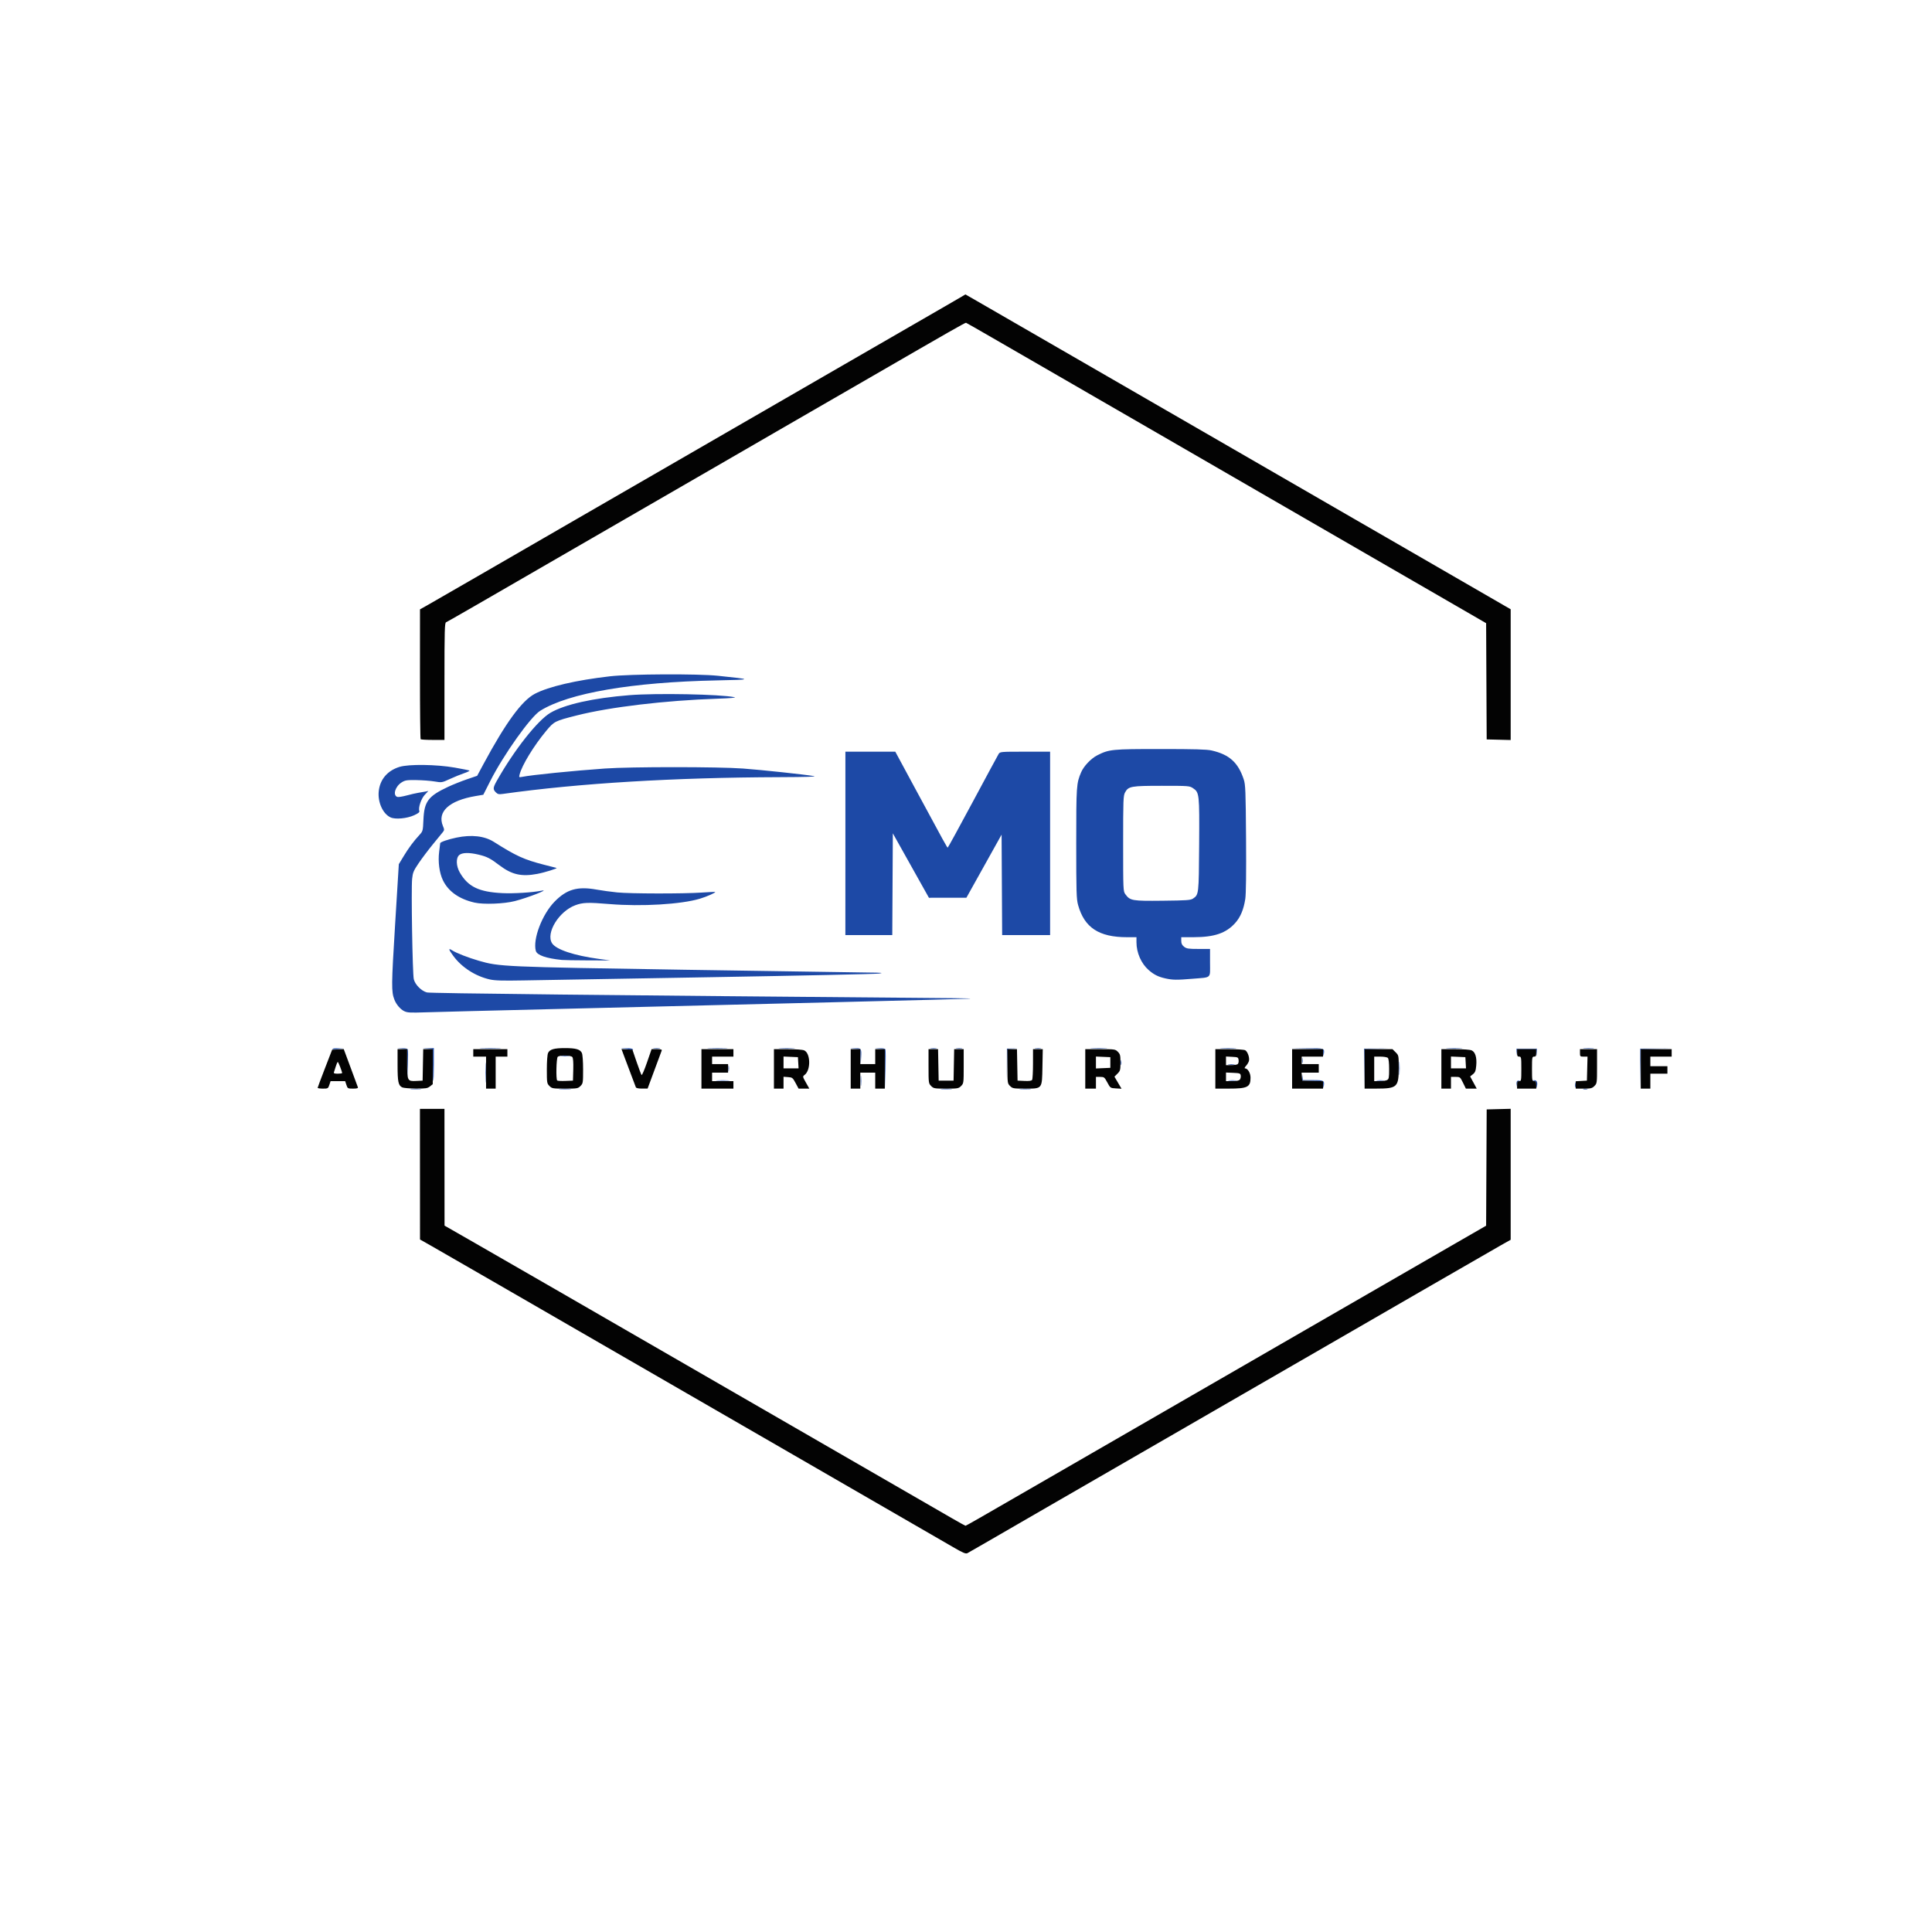
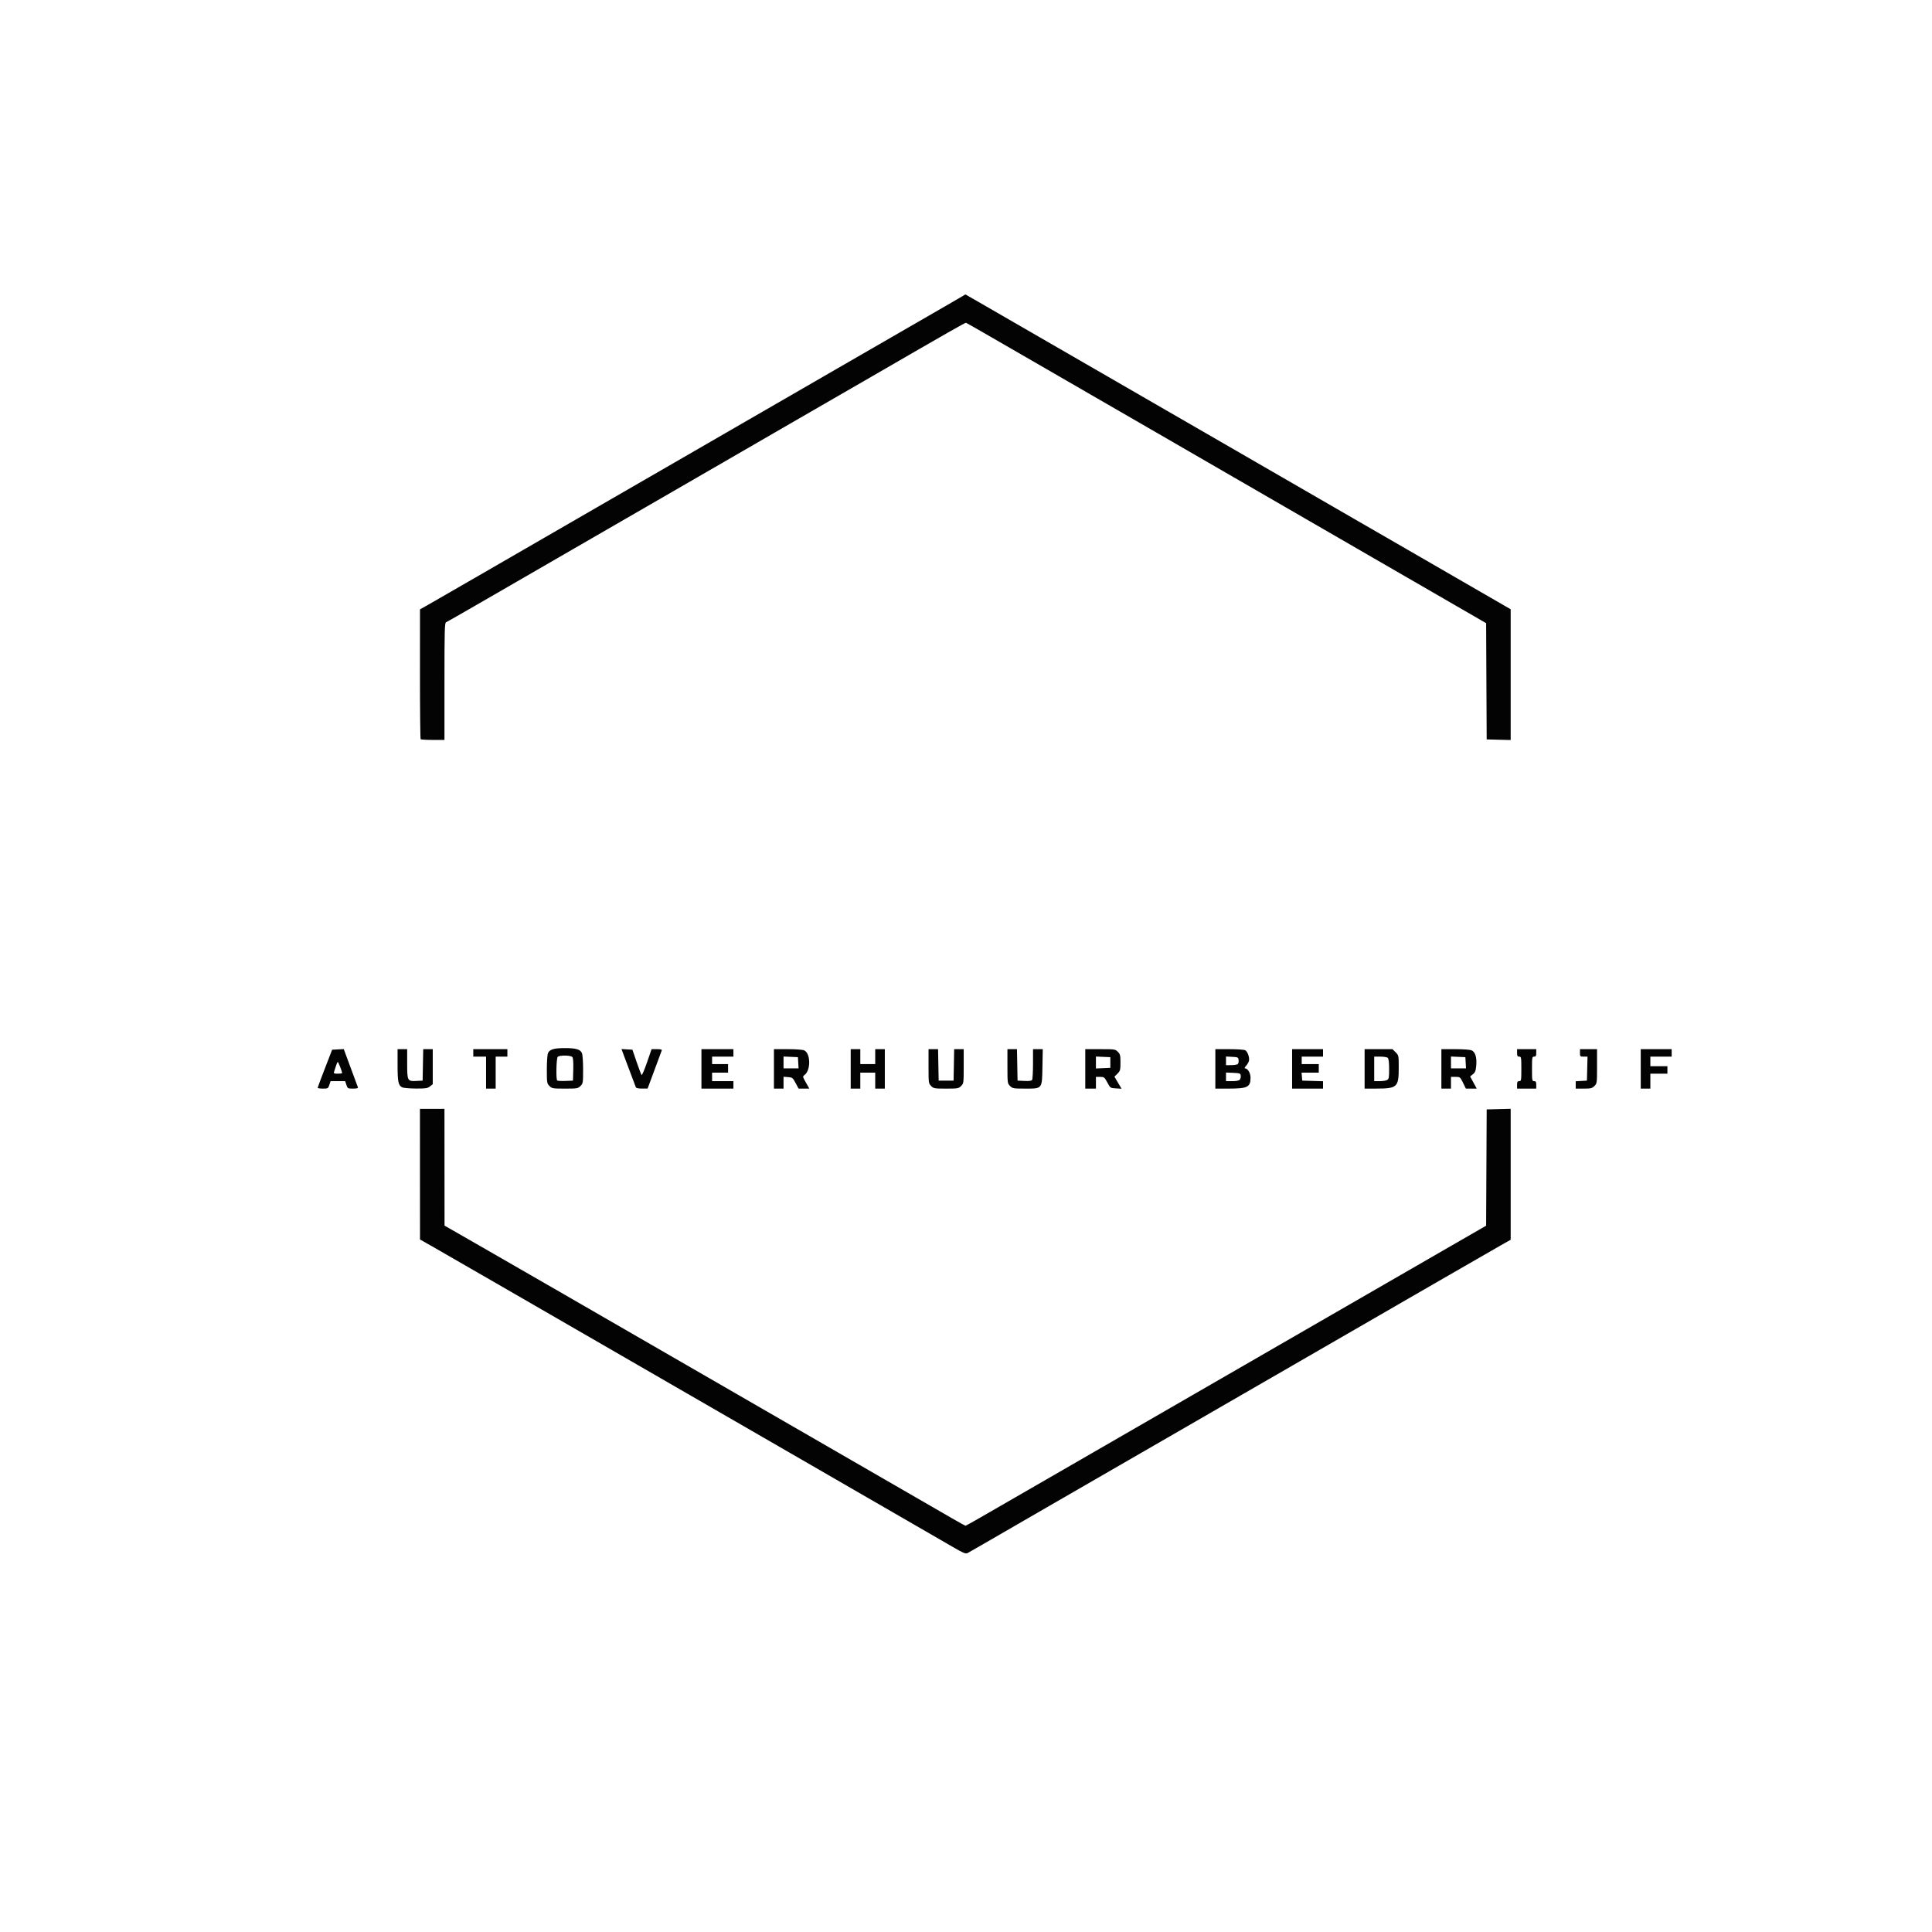
<svg xmlns="http://www.w3.org/2000/svg" width="512" height="512" viewBox="0 0 135.467 135.467" version="1.1" id="svg1" xml:space="preserve">
  <defs id="defs1" />
  <g id="layer1">
    <g id="g1" transform="matrix(0.56,0,0,0.56,63.605,224.474)">
      <path style="display:none;fill:#fdfdfd" d="M 0,-11.861 V -185.163 H 207.433 414.867 V -11.861 161.441 H 207.433 0 Z M 218.328,139.31 c 6.142,-3.552 15.847,-9.156 41.626,-24.036 5.239,-3.024 11.013,-6.359 12.832,-7.411 1.819,-1.052 7.564,-4.369 12.767,-7.37 5.203,-3.001 10.977,-6.334 12.832,-7.407 4.901,-2.836 29.739,-17.173 39.753,-22.948 l 8.599,-4.959 0.068,-16.295 0.068,-16.295 h -3.042 -3.042 l -0.068,14.467 -0.068,14.467 -1.323,0.78 c -0.728,0.429 -7.455,4.319 -14.949,8.644 -7.494,4.325 -19.46,11.233 -26.591,15.35 -7.131,4.117 -18.68,10.784 -25.665,14.815 -6.985,4.031 -19.367,11.178 -27.517,15.882 -8.149,4.704 -18.91,10.914 -23.912,13.8 l -9.096,5.247 -9.822,-5.664 c -5.402,-3.115 -11.251,-6.489 -12.997,-7.498 -4.672,-2.699 -22.272,-12.86 -36.777,-21.233 -6.985,-4.032 -18.594,-10.733 -25.797,-14.891 -7.203,-4.158 -20.003,-11.546 -28.443,-16.418 l -15.346,-8.858 -0.068,-14.445 -0.068,-14.445 H 79.24 76.2 v 16.223 16.223 l 8.533,4.917 c 4.693,2.705 9.962,5.744 11.708,6.754 3.801,2.198 22.717,13.12 27.384,15.811 1.819,1.049 7.594,4.383 12.832,7.408 5.239,3.026 15.24,8.8 22.225,12.832 20.864,12.043 40.092,23.147 46.567,26.893 3.347,1.936 6.106,3.524 6.132,3.528 0.025,0.004 3.062,-1.736 6.747,-3.868 z M 77.875,27.542 c 1.524,-0.423 1.765,-1.25 1.765,-6.057 v -3.977 h -1.316 -1.316 l -0.073,4.035 -0.073,4.035 h -1.72 -1.72 l -0.132,-3.969 -0.132,-3.969 -1.257,-0.081 -1.257,-0.081 0.004,4.182 c 0.004,4.715 0.173,5.334 1.59,5.82 1.157,0.398 4.303,0.432 5.637,0.061 z m 38.175,-0.598 c 0.601,-0.699 0.632,-0.916 0.632,-4.436 0,-3.577 -0.022,-3.723 -0.649,-4.351 -0.618,-0.618 -0.805,-0.649 -3.848,-0.649 -3.044,0 -3.231,0.032 -3.848,0.649 -0.629,0.629 -0.649,0.767 -0.649,4.452 0,3.604 0.031,3.831 0.595,4.351 0.827,0.762 1.272,0.841 4.395,0.776 2.637,-0.055 2.766,-0.085 3.373,-0.792 z m -5.696,-1.604 c -0.2,-0.24 -0.28,-1.282 -0.231,-2.977 l 0.076,-2.607 1.828,-0.079 c 1.284,-0.056 1.893,0.023 2.046,0.265 0.349,0.55 0.273,5.086 -0.091,5.45 -0.451,0.451 -3.244,0.411 -3.629,-0.052 z m 100.154,1.601 c 0.608,-0.706 0.629,-0.882 0.629,-5.083 v -4.351 h -1.191 -1.191 v 3.784 c 0,2.59 -0.1,3.884 -0.318,4.101 -0.175,0.175 -0.925,0.318 -1.667,0.318 -0.742,0 -1.492,-0.143 -1.667,-0.318 -0.217,-0.217 -0.318,-1.511 -0.318,-4.101 v -3.784 h -1.191 -1.191 v 4.33 c 0,3.944 0.048,4.391 0.534,5.009 0.675,0.858 1.118,0.948 4.326,0.881 2.494,-0.052 2.64,-0.088 3.241,-0.787 z m 19.579,0 c 0.608,-0.706 0.629,-0.882 0.629,-5.083 v -4.351 h -1.191 -1.191 v 3.589 c 0,1.974 -0.123,3.82 -0.274,4.101 -0.223,0.417 -0.562,0.512 -1.824,0.512 -1.169,0 -1.589,-0.103 -1.71,-0.419 -0.088,-0.23 -0.161,-2.082 -0.161,-4.116 v -3.697 l -1.257,0.081 -1.257,0.081 v 4.278 c 0,4.139 0.02,4.3 0.628,4.947 0.801,0.852 1.192,0.929 4.365,0.862 2.494,-0.052 2.64,-0.088 3.241,-0.787 z m 137.602,0.043 C 368.28,26.43 368.3,26.267 368.3,21.96 v -4.452 h -2.117 -2.117 v 1.058 c 0,1.033 0.022,1.058 0.926,1.058 h 0.926 v 2.624 c 0,1.443 -0.072,2.813 -0.161,3.043 -0.119,0.31 -0.53,0.419 -1.587,0.419 h -1.427 v 0.91 c 0,0.854 0.061,0.917 0.992,1.027 1.754,0.206 3.306,-0.053 3.954,-0.662 z M 53.826,26.636 c 0.386,-0.923 0.392,-0.926 2.1,-0.926 h 1.713 l 0.306,0.926 c 0.294,0.892 0.354,0.926 1.608,0.926 0.874,0 1.297,-0.109 1.286,-0.331 -0.009,-0.182 -0.813,-2.414 -1.787,-4.961 L 57.281,17.64 H 55.837 54.393 l -1.794,4.762 c -0.987,2.619 -1.795,4.852 -1.796,4.961 -0.001,0.109 0.591,0.198 1.317,0.198 1.258,0 1.337,-0.043 1.706,-0.926 z m 1.089,-3.35 c 0.1,-0.315 0.362,-0.999 0.582,-1.521 l 0.401,-0.949 0.324,0.926 c 0.787,2.252 0.812,2.117 -0.395,2.117 -1.001,0 -1.079,-0.049 -0.912,-0.572 z m 40.071,0.308 v -3.969 h 1.455 1.455 V 18.566 17.508 H 93.662 89.429 v 1.058 1.058 h 1.455 1.455 v 3.969 3.969 h 1.323 1.323 z m 39.511,-0.753 c 0.97,-2.597 1.764,-4.859 1.764,-5.027 0,-0.19 -0.494,-0.306 -1.305,-0.306 h -1.305 l -1.132,3.429 c -0.622,1.886 -1.196,3.366 -1.275,3.289 -0.079,-0.077 -0.629,-1.59 -1.223,-3.363 l -1.079,-3.223 -1.368,-0.08 c -0.752,-0.044 -1.369,0.016 -1.371,0.132 -0.001,0.117 0.802,2.384 1.786,5.038 l 1.789,4.826 1.477,0.003 1.477,0.003 z m 19.491,3.663 v -1.058 h -2.646 -2.646 V 24.52 23.593 h 2.117 2.117 v -1.058 -1.058 h -2.117 -2.117 V 20.551 19.625 h 2.646 2.646 V 18.566 17.508 H 150.019 146.05 v 5.027 5.027 h 3.969 3.969 z m 12.435,-0.397 v -1.455 h 1.042 c 0.986,0 1.082,0.075 1.786,1.389 0.74,1.38 0.753,1.39 2.133,1.469 0.764,0.044 1.389,0.01 1.389,-0.076 0,-0.086 -0.346,-0.762 -0.769,-1.503 l -0.769,-1.347 0.697,-0.599 c 0.616,-0.53 0.706,-0.824 0.78,-2.546 0.145,-3.408 -0.542,-3.892 -5.56,-3.916 l -3.109,-0.015 v 5.027 5.027 h 1.191 1.191 z m 0,-5.027 v -1.479 l 1.786,0.078 1.786,0.078 v 1.323 1.323 l -1.786,0.078 -1.786,0.078 z m 19.315,4.498 v -1.984 h 1.72 1.72 v 1.984 1.984 h 1.329 1.329 l -0.072,-4.961 -0.072,-4.961 -1.257,-0.081 -1.257,-0.081 v 1.999 1.999 h -1.708 -1.708 l -0.078,-1.918 -0.078,-1.918 -1.257,-0.081 -1.257,-0.081 v 5.042 5.042 h 1.323 1.323 z m 58.208,0.529 v -1.455 h 1.001 c 0.942,0 1.048,0.086 1.786,1.454 l 0.784,1.454 1.408,9.25e-4 1.408,9.25e-4 -0.853,-1.49 -0.853,-1.49 0.585,-0.441 c 1.28,-0.965 1.352,-4.714 0.113,-5.878 -0.617,-0.58 -0.908,-0.628 -4.344,-0.713 L 241.3,17.457 v 5.052 5.052 h 1.323 1.323 z m 0,-5.015 v -1.467 h 1.715 c 1.585,0 1.727,0.048 1.873,0.629 0.087,0.346 0.119,0.971 0.071,1.389 -0.085,0.744 -0.124,0.761 -1.873,0.838 l -1.786,0.078 z m 37.715,5.821 c 0.938,-0.938 0.93,-3.063 -0.015,-4.008 -0.593,-0.593 -0.622,-0.708 -0.265,-1.065 0.573,-0.573 0.769,-1.59 0.494,-2.564 -0.39,-1.383 -1.518,-1.767 -5.187,-1.768 l -3.109,-4.11e-4 v 5.027 5.027 h 3.716 c 3.593,0 3.738,-0.022 4.366,-0.649 z M 276.225,24.52 v -0.926 h 1.555 c 1.706,0 2.312,0.393 2.021,1.31 -0.15,0.472 -0.391,0.542 -1.874,0.542 H 276.225 Z m 0,-3.969 v -0.952 l 1.521,0.079 c 1.496,0.078 1.521,0.092 1.521,0.873 0,0.781 -0.025,0.795 -1.521,0.873 l -1.521,0.079 z m 24.291,6.019 -0.082,-0.992 -2.58,-0.076 -2.58,-0.076 v -0.916 -0.916 h 1.984 1.984 V 22.535 21.477 H 297.259 295.275 V 20.551 19.625 h 2.662 2.662 l -0.082,-0.992 -0.082,-0.992 -3.903,-0.073 -3.903,-0.073 v 5.034 5.034 h 3.985 3.985 z m 17.248,0.654 c 1.139,-0.569 1.587,-1.881 1.587,-4.649 7.4e-4,-4.421 -0.575,-4.935 -5.528,-4.935 h -3.335 l -0.072,4.961 -0.072,4.961 3.379,-0.004 c 2.165,-0.003 3.617,-0.123 4.041,-0.334 z m -4.763,-4.689 v -2.91 h 1.535 c 0.844,0 1.677,0.143 1.852,0.318 0.332,0.332 0.454,4.31 0.157,5.085 -0.123,0.321 -0.554,0.419 -1.852,0.419 h -1.691 z m 19.05,3.572 v -1.455 h 1.033 c 0.976,0 1.078,0.08 1.854,1.455 l 0.821,1.455 h 1.321 c 0.726,0 1.321,-0.064 1.321,-0.142 0,-0.078 -0.341,-0.739 -0.759,-1.47 l -0.759,-1.328 0.759,-0.759 c 0.688,-0.688 0.758,-0.927 0.755,-2.565 -0.007,-3.29 -0.694,-3.752 -5.618,-3.776 l -3.109,-0.015 v 5.027 5.027 h 1.191 1.191 z m 0,-5.027 v -1.479 l 1.786,0.078 1.786,0.078 v 1.323 1.323 l -1.786,0.078 -1.786,0.078 z m 21.381,5.49 c -0.066,-0.797 -0.199,-1.009 -0.677,-1.077 -0.576,-0.082 -0.595,-0.179 -0.595,-2.977 v -2.892 h 0.677 c 0.621,0 0.671,-0.083 0.595,-0.992 l -0.082,-0.992 h -2.514 -2.514 l -0.082,0.992 c -0.075,0.91 -0.026,0.992 0.595,0.992 h 0.677 v 2.892 c 0,2.798 -0.019,2.895 -0.595,2.977 -0.478,0.068 -0.611,0.28 -0.677,1.077 l -0.082,0.992 h 2.678 2.678 z m 28.096,-0.86 v -1.852 h 2.117 2.117 V 22.932 22.006 h -2.117 -2.117 v -1.191 -1.191 h 2.646 2.646 v -1.065 -1.065 l -3.903,0.073 -3.903,0.073 -0.072,4.961 -0.072,4.961 h 1.329 1.329 z M 109.008,7.837 c 51.358,-1.231 102.264,-2.5 103.584,-2.583 0.728,-0.046 -0.999,-0.103 -3.836,-0.127 C 121.766,4.395 78.806,3.927 77.929,3.703 76.565,3.353 75.006,1.793 74.664,0.433 74.344,-0.84 73.992,-21.956 74.249,-24.465 c 0.162,-1.583 0.347,-2.027 1.628,-3.917 0.795,-1.172 2.354,-3.244 3.464,-4.603 1.11,-1.359 2.232,-2.733 2.492,-3.053 0.436,-0.537 0.442,-0.656 0.066,-1.555 -1.489,-3.563 1.544,-6.34 8.134,-7.451 l 1.881,-0.317 1.763,-3.473 c 3.289,-6.48 9.978,-15.88 12.356,-17.363 7.067,-4.409 22.773,-7.11 43.854,-7.541 8.99,-0.184 9.003,-0.239 0.265,-1.146 -5.057,-0.525 -21.81,-0.444 -26.804,0.129 -8.404,0.965 -15.244,2.559 -18.642,4.344 -3.22,1.692 -7.211,7.151 -12.746,17.433 l -1.57,2.917 -2.531,0.864 c -1.392,0.475 -3.504,1.32 -4.693,1.876 -4.938,2.31 -5.916,3.624 -6.111,8.209 -0.115,2.691 -0.145,2.807 -0.972,3.704 -1.477,1.602 -2.695,3.241 -3.934,5.292 l -1.199,1.984 -0.928,15.081 c -1.053,17.115 -1.027,17.797 0.753,20.131 1.195,1.567 1.871,1.723 6.747,1.556 2.401,-0.082 16.57,-0.442 31.485,-0.799 z m 39.555,-7.927 C 170.537,-0.465 189.23,-0.868 190.103,-0.987 191.373,-1.16 190.817,-1.211 187.325,-1.24 184.924,-1.26 164.326,-1.573 141.552,-1.936 96.791,-2.65 95.899,-2.689 90.783,-4.171 88.136,-4.938 85.245,-6.065 84.181,-6.745 c -1.004,-0.642 -0.921,-0.261 0.306,1.406 1.406,1.91 3.407,3.543 5.659,4.617 2.979,1.422 4.221,1.574 11.719,1.437 3.711,-0.068 24.725,-0.43 46.699,-0.805 z m 119.327,0.395 c 4.865,-0.405 4.366,0.049 4.366,-3.968 v -3.435 h -2.875 c -2.508,0 -2.964,-0.07 -3.572,-0.548 -0.511,-0.402 -0.697,-0.791 -0.697,-1.455 v -0.907 l 3.109,-0.004 c 5.108,-0.006 8.01,-0.997 10.264,-3.505 1.308,-1.455 2.107,-3.358 2.516,-5.993 0.182,-1.17 0.248,-6.512 0.188,-15.009 -0.085,-11.876 -0.142,-13.338 -0.574,-14.648 -1.387,-4.204 -3.572,-6.173 -7.963,-7.177 -1.21,-0.277 -4.228,-0.363 -12.7,-0.363 -12.058,0 -12.744,0.068 -15.683,1.557 -1.539,0.78 -3.353,2.687 -4.001,4.205 -1.176,2.757 -1.218,3.368 -1.218,17.653 0,12.089 0.051,13.812 0.457,15.276 1.558,5.629 5.166,8.008 12.147,8.008 H 254 v 1.275 c 0,2.572 1.177,5.254 3.015,6.867 1.296,1.138 2.393,1.689 4.129,2.074 1.846,0.409 2.829,0.423 6.747,0.097 z M 252.696,-19.459 c -0.499,-0.259 -1.154,-0.807 -1.455,-1.218 -0.535,-0.729 -0.548,-1.029 -0.548,-12.568 0,-10.923 0.036,-11.888 0.481,-12.702 0.828,-1.517 1.475,-1.633 9.129,-1.633 6.696,0 6.869,0.013 7.748,0.605 1.553,1.045 1.59,1.391 1.505,14.066 -0.083,12.283 -0.089,12.342 -1.506,13.305 -0.605,0.411 -1.507,0.476 -7.566,0.541 -6.171,0.067 -6.973,0.026 -7.786,-0.397 z M 120.65,-4.617 c -6.21,-0.838 -10.693,-2.335 -11.679,-3.9 -1.59,-2.525 1.692,-7.897 5.753,-9.417 1.886,-0.706 3.138,-0.749 8.572,-0.298 7.863,0.653 17.722,0.067 22.354,-1.328 1.765,-0.532 3.994,-1.514 3.799,-1.675 -0.051,-0.042 -1.521,0.022 -3.267,0.142 -4.59,0.315 -17.785,0.296 -21.034,-0.03 -1.528,-0.154 -3.834,-0.469 -5.125,-0.702 -4.729,-0.851 -7.397,-0.089 -10.398,2.969 -3.102,3.16 -5.459,9.322 -4.68,12.231 0.287,1.072 2.552,1.866 6.445,2.258 0.509,0.051 3.426,0.1 6.482,0.108 l 5.556,0.015 z m 72.824,-18.546 0.069,-12.625 4.479,7.995 4.479,7.995 4.649,-0.007 4.649,-0.007 4.366,-7.826 4.366,-7.826 0.069,12.463 0.069,12.463 h 5.951 5.951 v -22.754 -22.754 h -6.212 c -6.157,0 -6.215,0.005 -6.578,0.595 -0.201,0.327 -3.091,5.681 -6.422,11.896 -3.331,6.216 -6.118,11.305 -6.193,11.311 -0.147,0.011 -0.685,-0.967 -8.192,-14.873 l -4.82,-8.93 h -6.191 -6.191 v 22.754 22.754 h 5.818 5.818 z m -93.726,4.188 c 3.235,-0.834 8.889,-3.035 6.615,-2.574 -2.188,0.443 -6.9,0.739 -9.657,0.607 -5.857,-0.282 -8.54,-1.563 -10.587,-5.055 -0.971,-1.656 -1.04,-3.698 -0.15,-4.419 0.75,-0.607 2.411,-0.64 4.731,-0.093 2.112,0.498 2.914,0.907 5.239,2.669 3.054,2.315 5.458,2.859 9.366,2.121 1.867,-0.353 5.226,-1.401 4.763,-1.486 -0.073,-0.013 -1.442,-0.362 -3.043,-0.774 -5.01,-1.29 -6.908,-2.154 -12.491,-5.685 -2.323,-1.469 -5.516,-1.835 -9.26,-1.062 -2.093,0.432 -4.04,1.104 -4.054,1.398 -0.004,0.093 -0.122,1.044 -0.26,2.111 -0.32,2.466 0.052,5.264 0.943,7.096 1.345,2.766 4.021,4.654 7.827,5.522 2.235,0.51 7.326,0.319 10.02,-0.376 z m -24.995,-21.298 c 1.06,-0.485 1.401,-0.769 1.285,-1.07 -0.306,-0.799 0.461,-3.06 1.363,-4.017 l 0.878,-0.931 -0.709,0.14 c -0.39,0.077 -1.185,0.214 -1.767,0.305 -0.582,0.091 -1.907,0.395 -2.943,0.675 -1.037,0.28 -2.074,0.437 -2.305,0.349 -1.161,-0.445 -0.494,-2.617 1.109,-3.614 0.851,-0.529 1.28,-0.595 3.654,-0.561 1.479,0.021 3.504,0.176 4.499,0.344 1.791,0.302 1.829,0.296 3.793,-0.61 1.091,-0.503 2.68,-1.149 3.531,-1.436 0.851,-0.287 1.447,-0.584 1.323,-0.66 -0.124,-0.076 -1.773,-0.409 -3.665,-0.74 -4.544,-0.794 -11.391,-0.882 -13.675,-0.175 -2.999,0.928 -4.853,3.107 -5.158,6.063 -0.281,2.72 1.03,5.603 2.944,6.479 1.185,0.542 4.057,0.276 5.842,-0.541 z m 28.302,-6.111 c 15.839,-2.016 39.192,-3.266 62.442,-3.342 6.458,-0.021 9.339,-0.11 8.467,-0.261 -2.336,-0.404 -12.819,-1.524 -17.595,-1.878 -6.086,-0.452 -27.886,-0.454 -34.264,-0.003 -8.008,0.566 -18.118,1.586 -20.607,2.079 -0.729,0.144 -0.755,0.117 -0.575,-0.605 0.563,-2.264 3.561,-7.176 6.597,-10.81 1.988,-2.38 2.139,-2.456 7.574,-3.833 8.234,-2.086 21.92,-3.715 34.925,-4.159 3.26,-0.111 4.819,-0.247 4.233,-0.369 -3.541,-0.737 -19.308,-1.043 -26.061,-0.505 -8.999,0.716 -16.057,2.29 -19.614,4.375 -3.174,1.86 -8.985,9.223 -13.28,16.827 -0.99,1.753 -1.029,2.16 -0.279,2.91 0.473,0.473 0.752,0.534 1.786,0.388 0.674,-0.095 3.487,-0.46 6.252,-0.812 z m -20.706,-27.019 0.068,-14.446 3.307,-1.918 c 4.989,-2.893 11.055,-6.401 21.299,-12.316 17.243,-9.958 26.709,-15.428 30.692,-17.738 2.183,-1.266 8.195,-4.742 13.361,-7.726 39.06,-22.559 49.827,-28.783 56.055,-32.404 3.967,-2.306 4.386,-2.491 5.009,-2.207 0.374,0.17 2.593,1.422 4.931,2.781 4.548,2.644 12.306,7.134 26.014,15.055 4.693,2.712 12.313,7.116 16.933,9.787 4.62,2.671 13.401,7.743 19.513,11.271 6.112,3.528 13.018,7.519 15.346,8.869 5.535,3.208 16.774,9.704 29.766,17.203 5.748,3.318 11.701,6.765 13.229,7.66 l 2.778,1.627 0.068,14.473 0.068,14.473 h 3.042 3.042 l -0.068,-16.303 -0.068,-16.303 -7.673,-4.422 C 334.843,-98.418 325.14,-104.018 317.5,-108.431 c -16.848,-9.732 -27.531,-15.903 -39.952,-23.077 -5.166,-2.984 -14.81,-8.555 -21.431,-12.381 -6.621,-3.826 -16.265,-9.395 -21.431,-12.376 -12,-6.925 -15.482,-8.938 -19.662,-11.364 l -3.39,-1.968 -3.224,1.845 c -1.773,1.015 -4.653,2.673 -6.399,3.685 -3.418,1.98 -16.991,9.821 -35.851,20.71 -21.041,12.148 -30.405,17.557 -39.158,22.62 -4.729,2.735 -13.242,7.654 -18.918,10.93 -5.675,3.276 -11.747,6.783 -13.494,7.794 -1.746,1.011 -6.598,3.808 -10.782,6.216 L 76.2,-91.419 v 16.231 16.231 h 3.04 3.04 z" id="path3" />
-       <path style="display:inline;fill:#1d49a6;fill-opacity:1;stroke-width:0.505" d="m -62.098,-264.505 c 0.312,-0.028 0.823,-0.028 1.135,0 0.312,0.028 0.057,0.051 -0.567,0.051 -0.624,0 -0.879,-0.023 -0.567,-0.051 z m 18.623,-3.7e-4 c 0.349,-0.028 0.919,-0.028 1.268,0 0.349,0.028 0.063,0.05 -0.634,0.05 -0.698,0 -0.983,-0.022 -0.634,-0.05 z m 47.797,-1.7e-4 c 0.351,-0.028 0.892,-0.027 1.201,7.6e-4 0.31,0.028 0.023,0.051 -0.638,0.05 -0.661,-4e-4 -0.914,-0.023 -0.563,-0.051 z m 9.879,0 c 0.351,-0.028 0.892,-0.027 1.201,7.6e-4 0.31,0.028 0.023,0.051 -0.638,0.05 -0.661,-4e-4 -0.914,-0.023 -0.563,-0.051 z m 70.483,0.006 c 0.128,-0.034 0.339,-0.034 0.467,0 0.128,0.034 0.023,0.061 -0.234,0.061 -0.257,0 -0.362,-0.027 -0.234,-0.061 z m -137.483,-2.044 c 0,-1.138 0.02,-1.604 0.045,-1.035 0.025,0.569 0.025,1.5 0,2.069 -0.025,0.569 -0.045,0.103 -0.045,-1.035 z m 46.984,1.001 c 4.8e-4,-0.587 0.024,-0.811 0.052,-0.497 0.028,0.314 0.028,0.795 -8.57e-4,1.068 -0.029,0.273 -0.052,0.017 -0.051,-0.571 z m 3.055,-1.428 -0.03,-2.496 -0.634,-0.05 -0.634,-0.05 0.638,-0.024 c 0.415,-0.016 0.661,0.036 0.704,0.147 0.036,0.094 0.048,1.251 0.026,2.57 l -0.04,2.398 z m 54.858,2 -0.02,-0.496 -1.302,-0.038 -1.302,-0.038 -0.012,-0.467 c -0.012,-0.466 -0.012,-0.466 0.041,-0.033 l 0.053,0.434 h 1.264 c 1.373,0 1.459,0.048 1.353,0.756 -0.048,0.321 -0.06,0.304 -0.077,-0.117 z m 5.115,-2.107 0.004,-2.47 1.569,-0.007 1.569,-0.007 -1.533,0.044 -1.533,0.044 -0.041,2.432 -0.041,2.432 z m 19.083,2.002 c 0.01,-0.387 0.064,-0.47 0.314,-0.485 0.236,-0.014 0.245,-0.005 0.041,0.042 -0.177,0.04 -0.279,0.198 -0.314,0.485 -0.051,0.408 -0.052,0.406 -0.041,-0.042 z m 2.502,0.109 c -0.016,-0.395 -0.079,-0.503 -0.32,-0.549 l -0.3,-0.058 0.305,-0.018 c 0.353,-0.021 0.473,0.204 0.393,0.738 -0.049,0.324 -0.06,0.308 -0.077,-0.113 z m 4.82,-0.043 c 0.002,-0.294 0.029,-0.398 0.061,-0.232 0.032,0.166 0.031,0.406 -0.003,0.534 -0.033,0.128 -0.059,-0.009 -0.058,-0.302 z m 8.172,-2.069 0.004,-2.47 1.936,-0.005 1.936,-0.005 -1.899,0.042 -1.899,0.042 -0.041,2.433 -0.041,2.433 z m -151.183,-0.393 v -1.995 l -0.634,-0.05 -0.634,-0.05 0.701,-0.024 0.701,-0.024 v 2.069 c 0,1.138 -0.03,2.069 -0.067,2.069 -0.037,0 -0.067,-0.898 -0.067,-1.995 z m 35.611,1.897 c 0.385,-0.027 1.016,-0.027 1.402,0 0.385,0.027 0.07,0.049 -0.701,0.049 -0.771,0 -1.086,-0.022 -0.701,-0.049 z m 64.079,0.002 c 0.239,-0.03 0.629,-0.03 0.868,0 0.239,0.03 0.043,0.054 -0.434,0.054 -0.477,0 -0.672,-0.024 -0.434,-0.054 z m 18.559,-1.8e-4 c 0.24,-0.03 0.6,-0.029 0.801,0.002 0.201,0.03 0.004,0.055 -0.436,0.054 -0.441,-7.5e-4 -0.605,-0.026 -0.365,-0.055 z m -46.365,-2.106 0.005,-1.869 0.635,-0.012 0.635,-0.012 -0.598,0.053 -0.598,0.053 -0.043,1.828 -0.043,1.828 z m 49.116,0.601 c 0,-0.771 0.022,-1.086 0.049,-0.701 0.027,0.385 0.027,1.016 0,1.402 -0.027,0.385 -0.049,0.07 -0.049,-0.701 z m -124.174,-0.56 -0.029,-1.828 -0.634,-0.05 -0.634,-0.05 0.638,-0.024 c 0.42,-0.016 0.661,0.035 0.705,0.15 0.037,0.096 0.048,0.952 0.025,1.902 l -0.042,1.728 z m 40.19,0.56 c 0,-0.33 0.026,-0.466 0.058,-0.3 0.032,0.165 0.032,0.436 0,0.601 -0.032,0.165 -0.058,0.03 -0.058,-0.3 z m 49.125,-0.734 c 0.002,-0.294 0.029,-0.398 0.061,-0.232 0.032,0.166 0.031,0.406 -0.003,0.534 -0.033,0.128 -0.059,-0.009 -0.058,-0.302 z m 13.483,0.238 c 0.202,-0.031 0.532,-0.031 0.734,0 0.202,0.031 0.037,0.056 -0.367,0.056 -0.404,0 -0.569,-0.025 -0.367,-0.056 z m -46.065,-0.932 -0.026,-0.961 -0.634,-0.05 -0.634,-0.05 0.638,-0.024 c 0.759,-0.029 0.795,0.029 0.729,1.191 l -0.048,0.854 z m 55.276,0.427 c 0.002,-0.294 0.029,-0.398 0.061,-0.232 0.032,0.166 0.031,0.406 -0.003,0.534 -0.033,0.128 -0.059,-0.009 -0.058,-0.302 z m -92.715,-0.564 c 0.239,-0.03 0.629,-0.03 0.868,0 0.239,0.03 0.043,0.054 -0.434,0.054 -0.477,0 -0.672,-0.024 -0.434,-0.054 z m 95.371,-0.334 -0.02,-0.497 -1.969,-0.041 -1.969,-0.041 1.973,-0.029 c 2.148,-0.032 2.174,-0.023 2.062,0.727 -0.048,0.321 -0.06,0.302 -0.077,-0.119 z m 24.198,-0.104 0.012,-0.467 h 1.268 1.268 l 0.014,0.502 0.014,0.502 -0.055,-0.468 -0.055,-0.468 h -1.185 -1.185 l -0.053,0.434 c -0.053,0.432 -0.053,0.432 -0.041,-0.033 z m -148.251,-0.442 c 0.06,-0.059 0.402,-0.089 0.761,-0.065 l 0.653,0.043 -0.761,0.065 c -0.419,0.035 -0.712,0.016 -0.653,-0.043 z m 36.858,0.041 -0.734,-0.09 0.693,-0.022 c 0.381,-0.012 0.73,0.038 0.775,0.112 0.045,0.073 0.064,0.124 0.041,0.112 -0.023,-0.012 -0.372,-0.062 -0.775,-0.112 z m -18.189,-0.099 c 0.606,-0.025 1.597,-0.025 2.203,0 0.606,0.025 0.11,0.045 -1.101,0.045 -1.212,0 -1.707,-0.02 -1.101,-0.045 z m 21.56,0.003 c 0.202,-0.031 0.532,-0.031 0.734,0 0.202,0.031 0.037,0.056 -0.367,0.056 -0.404,0 -0.569,-0.025 -0.367,-0.056 z m 6.942,-0.003 c 0.569,-0.025 1.5,-0.025 2.069,0 0.569,0.025 0.103,0.045 -1.035,0.045 -1.138,0 -1.604,-0.021 -1.035,-0.045 z m 8.878,3.9e-4 c 0.459,-0.026 1.21,-0.026 1.669,0 0.459,0.026 0.083,0.047 -0.834,0.047 -0.918,0 -1.293,-0.021 -0.834,-0.047 z m 18.892,0.003 c 0.203,-0.031 0.503,-0.03 0.667,0.002 0.164,0.032 -0.002,0.057 -0.369,0.056 -0.367,-8.5e-4 -0.501,-0.027 -0.299,-0.058 z m 3.204,0 c 0.203,-0.031 0.503,-0.03 0.667,0.002 0.164,0.032 -0.002,0.057 -0.369,0.056 -0.367,-8.5e-4 -0.501,-0.027 -0.299,-0.058 z m 9.879,0 c 0.203,-0.031 0.503,-0.03 0.667,0.002 0.164,0.032 -0.002,0.057 -0.369,0.056 -0.367,-8.5e-4 -0.501,-0.027 -0.299,-0.058 z m 7.079,-0.003 c 0.499,-0.026 1.28,-0.026 1.735,4.2e-4 0.456,0.026 0.048,0.047 -0.907,0.047 -0.955,-2.3e-4 -1.327,-0.021 -0.829,-0.047 z m 16.215,2.8e-4 c 0.459,-0.026 1.21,-0.026 1.669,0 0.459,0.026 0.083,0.047 -0.834,0.047 -0.918,0 -1.293,-0.021 -0.834,-0.047 z m 28.302,0 c 0.459,-0.026 1.21,-0.026 1.669,0 0.459,0.026 0.083,0.047 -0.834,0.047 -0.918,0 -1.293,-0.021 -0.834,-0.047 z m 17.088,8.5e-4 c 0.312,-0.028 0.823,-0.028 1.135,0 0.312,0.028 0.057,0.051 -0.567,0.051 -0.624,0 -0.879,-0.023 -0.567,-0.051 z m -147.726,-4.66 c -0.492,-0.248 -0.993,-0.84 -1.228,-1.45 -0.384,-0.998 -0.377,-1.76 0.089,-9.344 l 0.468,-7.609 0.605,-1.001 c 0.625,-1.035 1.24,-1.862 1.985,-2.67 0.417,-0.453 0.433,-0.511 0.49,-1.869 0.098,-2.313 0.592,-2.976 3.083,-4.142 0.6,-0.281 1.666,-0.707 2.368,-0.947 l 1.277,-0.436 0.792,-1.472 c 2.793,-5.188 4.806,-7.942 6.431,-8.796 1.714,-0.901 5.166,-1.705 9.406,-2.192 2.52,-0.289 10.972,-0.33 13.524,-0.065 4.409,0.458 4.403,0.486 -0.133,0.578 -10.637,0.217 -18.561,1.58 -22.127,3.805 -1.2,0.748 -4.575,5.491 -6.234,8.761 l -0.889,1.752 -0.949,0.16 c -3.325,0.56 -4.855,1.962 -4.104,3.759 0.189,0.453 0.187,0.514 -0.033,0.784 -0.131,0.161 -0.697,0.854 -1.257,1.54 -0.56,0.686 -1.347,1.731 -1.748,2.323 -0.647,0.954 -0.74,1.178 -0.821,1.976 -0.13,1.266 0.048,11.921 0.21,12.562 0.173,0.686 0.959,1.474 1.648,1.65 0.442,0.113 22.118,0.349 66.01,0.719 1.432,0.012 2.303,0.041 1.936,0.064 -0.666,0.042 -26.351,0.683 -52.265,1.303 -7.526,0.18 -14.675,0.362 -15.886,0.403 -1.895,0.065 -2.265,0.044 -2.646,-0.148 z m 10.695,-3.977 c -1.79,-0.411 -3.493,-1.51 -4.535,-2.927 -0.619,-0.841 -0.661,-1.033 -0.154,-0.709 0.537,0.343 1.996,0.912 3.331,1.299 2.581,0.748 3.031,0.768 25.616,1.128 11.491,0.183 21.884,0.341 23.095,0.351 1.762,0.015 2.042,0.04 1.402,0.128 -0.441,0.06 -9.872,0.264 -20.959,0.453 -11.087,0.189 -21.69,0.372 -23.563,0.406 -2.651,0.049 -3.588,0.02 -4.233,-0.128 z m 84.599,-0.128 c -0.876,-0.194 -1.429,-0.472 -2.083,-1.047 -0.927,-0.814 -1.521,-2.167 -1.521,-3.465 v -0.643 h -1.183 c -3.522,0 -5.343,-1.2 -6.129,-4.04 -0.204,-0.738 -0.23,-1.608 -0.23,-7.707 0,-7.208 0.021,-7.516 0.615,-8.907 0.327,-0.766 1.242,-1.728 2.019,-2.122 1.483,-0.751 1.829,-0.786 7.913,-0.786 4.274,0 5.797,0.043 6.408,0.183 2.215,0.507 3.318,1.501 4.018,3.621 0.218,0.661 0.247,1.398 0.29,7.391 0.031,4.287 -0.003,6.983 -0.095,7.573 -0.206,1.33 -0.609,2.29 -1.27,3.024 -1.138,1.265 -2.601,1.765 -5.179,1.768 l -1.569,0.002 v 0.458 c 0,0.335 0.094,0.531 0.352,0.734 0.307,0.241 0.537,0.277 1.802,0.277 h 1.45 v 1.733 c 0,2.027 0.252,1.798 -2.203,2.002 -1.977,0.165 -2.473,0.158 -3.404,-0.049 z m 3.484,-9.996 c 0.715,-0.486 0.718,-0.516 0.76,-6.713 0.043,-6.395 0.024,-6.57 -0.759,-7.097 -0.444,-0.298 -0.531,-0.305 -3.909,-0.305 -3.862,0 -4.188,0.058 -4.606,0.824 -0.224,0.411 -0.242,0.897 -0.242,6.409 0,5.822 0.007,5.973 0.276,6.341 0.598,0.815 0.834,0.856 4.663,0.815 3.057,-0.033 3.512,-0.066 3.818,-0.273 z m -79.044,7.688 c -1.964,-0.198 -3.107,-0.598 -3.252,-1.139 -0.393,-1.468 0.796,-4.577 2.361,-6.171 1.515,-1.543 2.86,-1.928 5.247,-1.498 0.651,0.117 1.815,0.277 2.586,0.354 1.639,0.165 8.297,0.174 10.613,0.015 0.881,-0.06 1.623,-0.093 1.648,-0.072 0.098,0.081 -1.026,0.577 -1.917,0.845 -2.337,0.704 -7.312,1 -11.279,0.67 -2.742,-0.228 -3.374,-0.206 -4.325,0.15 -2.049,0.767 -3.705,3.477 -2.903,4.751 0.497,0.79 2.76,1.545 5.893,1.968 l 1.402,0.189 -2.803,-0.008 c -1.542,-0.004 -3.014,-0.029 -3.271,-0.055 z m 35.511,-14.595 v -11.481 h 3.124 3.124 l 2.432,4.506 c 3.787,7.016 4.059,7.51 4.133,7.504 0.038,-0.003 1.444,-2.571 3.125,-5.707 1.681,-3.136 3.139,-5.837 3.24,-6.002 0.183,-0.298 0.213,-0.3 3.319,-0.3 h 3.134 v 11.481 11.481 h -3.002 -3.002 l -0.035,-6.288 -0.035,-6.288 -2.203,3.949 -2.203,3.949 -2.346,0.003 -2.346,0.003 -2.26,-4.034 -2.26,-4.034 -0.035,6.37 -0.035,6.37 h -2.936 -2.936 z m -46.44,7.413 c -1.92,-0.438 -3.27,-1.391 -3.949,-2.786 -0.45,-0.924 -0.637,-2.336 -0.476,-3.581 0.07,-0.539 0.129,-1.018 0.131,-1.065 0.007,-0.149 0.989,-0.487 2.045,-0.705 1.889,-0.39 3.5,-0.205 4.672,0.536 2.817,1.782 3.775,2.218 6.303,2.869 0.808,0.208 1.499,0.384 1.535,0.391 0.234,0.043 -1.461,0.572 -2.403,0.75 -1.972,0.372 -3.185,0.098 -4.726,-1.07 -1.173,-0.889 -1.578,-1.095 -2.643,-1.347 -1.171,-0.276 -2.009,-0.26 -2.387,0.047 -0.449,0.364 -0.414,1.394 0.076,2.229 1.033,1.762 2.387,2.409 5.342,2.551 1.391,0.067 3.769,-0.083 4.873,-0.306 1.148,-0.233 -1.705,0.878 -3.337,1.299 -1.359,0.351 -3.928,0.447 -5.055,0.19 z m -10.504,-10.663 c -0.966,-0.442 -1.627,-1.897 -1.486,-3.269 0.154,-1.491 1.089,-2.591 2.603,-3.059 1.152,-0.356 4.607,-0.312 6.9,0.088 0.955,0.167 1.787,0.335 1.849,0.373 0.062,0.038 -0.238,0.188 -0.667,0.333 -0.43,0.145 -1.231,0.471 -1.782,0.725 -0.991,0.457 -1.01,0.46 -1.914,0.308 -0.502,-0.085 -1.524,-0.163 -2.27,-0.173 -1.198,-0.017 -1.414,0.016 -1.843,0.283 -0.809,0.503 -1.145,1.599 -0.56,1.823 0.117,0.045 0.64,-0.035 1.163,-0.176 0.523,-0.142 1.191,-0.295 1.485,-0.341 0.294,-0.046 0.695,-0.115 0.892,-0.154 l 0.358,-0.071 -0.443,0.47 c -0.455,0.482 -0.842,1.624 -0.688,2.027 0.058,0.152 -0.113,0.295 -0.648,0.54 -0.901,0.412 -2.35,0.547 -2.948,0.273 z m 13.172,-3.143 c -0.378,-0.378 -0.359,-0.584 0.141,-1.468 2.167,-3.837 5.099,-7.552 6.701,-8.49 1.795,-1.052 5.356,-1.846 9.897,-2.207 3.408,-0.271 11.363,-0.117 13.15,0.255 0.295,0.061 -0.491,0.13 -2.136,0.186 -6.562,0.224 -13.467,1.046 -17.622,2.099 -2.742,0.695 -2.819,0.733 -3.822,1.934 -1.532,1.834 -3.044,4.312 -3.328,5.455 -0.091,0.364 -0.077,0.378 0.29,0.305 1.256,-0.249 6.357,-0.764 10.398,-1.049 3.218,-0.227 14.217,-0.226 17.288,0.002 2.41,0.179 7.699,0.744 8.878,0.948 0.44,0.076 -1.014,0.121 -4.272,0.132 -13.275,0.044 -25.191,0.764 -34.66,2.096 -0.522,0.073 -0.662,0.043 -0.901,-0.196 z" id="path2" />
      <path style="display:inline;fill:#030303;stroke-width:0.505" d="m 5.752,-207.134 c -1.633,-0.949 -12.428,-7.186 -20.292,-11.723 -7.694,-4.44 -7.871,-4.542 -12.883,-7.438 -2.643,-1.528 -7.479,-4.32 -10.747,-6.206 -3.267,-1.886 -9.095,-5.251 -12.949,-7.478 -3.855,-2.227 -7.653,-4.414 -8.44,-4.86 l -1.432,-0.811 -0.004,-8.177 -0.004,-8.177 h 1.535 1.535 l 0.005,7.309 0.005,7.309 3.766,2.157 c 2.072,1.186 6.65,3.822 10.174,5.857 3.524,2.035 7.399,4.271 8.611,4.97 2.528,1.458 11.791,6.804 14.317,8.264 0.936,0.541 3.819,2.205 6.408,3.699 2.589,1.493 5.307,3.062 6.041,3.487 1.402,0.81 11.551,6.668 14.265,8.234 0.871,0.502 1.612,0.913 1.648,0.913 0.075,0 1.714,-0.938 8.985,-5.141 2.9,-1.677 5.814,-3.358 6.475,-3.737 0.661,-0.379 3.574,-2.061 6.475,-3.738 2.9,-1.678 5.814,-3.36 6.475,-3.738 0.661,-0.378 3.574,-2.06 6.475,-3.736 2.9,-1.676 6.234,-3.602 7.409,-4.278 1.175,-0.677 5.02,-2.895 8.544,-4.929 3.524,-2.034 8.195,-4.728 10.378,-5.987 l 3.97,-2.288 0.035,-7.28 0.035,-7.28 1.502,-0.038 1.502,-0.038 v 8.199 8.199 l -1.168,0.657 c -0.642,0.361 -4.532,2.601 -8.644,4.977 -4.112,2.376 -10.149,5.863 -13.417,7.749 -3.267,1.886 -8.089,4.669 -10.714,6.185 -2.625,1.515 -5.539,3.198 -6.475,3.74 -1.842,1.066 -7.618,4.401 -17.721,10.23 -3.524,2.034 -7.135,4.121 -8.023,4.638 -0.888,0.517 -1.729,0.998 -1.869,1.069 -0.203,0.103 -0.564,-0.051 -1.789,-0.763 z m -79.559,-57.507 c 0.003,-0.055 0.413,-1.151 0.91,-2.436 l 0.904,-2.336 0.726,-0.038 0.726,-0.038 0.857,2.308 c 0.471,1.269 0.883,2.383 0.915,2.474 0.042,0.119 -0.133,0.167 -0.613,0.167 -0.649,0 -0.677,-0.016 -0.826,-0.467 l -0.154,-0.467 h -0.914 -0.914 l -0.154,0.467 c -0.148,0.45 -0.179,0.467 -0.811,0.467 -0.361,0 -0.654,-0.045 -0.651,-0.1 z m 3.064,-1.851 c 0,-0.189 -0.47,-1.386 -0.544,-1.386 -0.045,0 -0.155,0.247 -0.245,0.548 -0.09,0.301 -0.196,0.632 -0.236,0.734 -0.054,0.141 0.062,0.186 0.477,0.186 0.302,0 0.548,-0.037 0.548,-0.082 z m 7.525,1.795 c -0.488,-0.236 -0.583,-0.689 -0.583,-2.787 v -1.996 h 0.601 0.601 v 1.777 c 0,2.192 0.035,2.259 1.138,2.202 l 0.797,-0.041 0.037,-1.969 0.037,-1.969 h 0.597 0.597 v 2.193 2.193 l -0.352,0.277 c -0.308,0.242 -0.529,0.276 -1.769,0.268 -0.779,-0.005 -1.545,-0.071 -1.702,-0.147 z m 10.498,-1.846 v -2.002 h -0.801 -0.801 v -0.467 -0.467 h 2.136 2.136 v 0.467 0.467 h -0.734 -0.734 v 2.002 2.002 h -0.601 -0.601 z m 7.937,1.675 c -0.314,-0.314 -0.328,-0.399 -0.328,-2.063 0,-1.013 0.063,-1.874 0.152,-2.069 0.208,-0.457 0.75,-0.614 2.118,-0.614 1.367,0 1.91,0.157 2.118,0.614 0.089,0.195 0.152,1.056 0.152,2.069 0,1.664 -0.013,1.749 -0.328,2.063 -0.312,0.312 -0.406,0.328 -1.942,0.328 -1.536,0 -1.63,-0.016 -1.942,-0.328 z m 2.981,-2.056 c 0.025,-0.905 -0.015,-1.447 -0.116,-1.569 -0.194,-0.233 -1.603,-0.254 -1.831,-0.026 -0.174,0.174 -0.233,2.793 -0.066,2.96 0.052,0.052 0.517,0.077 1.035,0.056 l 0.94,-0.039 z m 7.837,2.217 c -0.033,-0.092 -0.276,-0.738 -0.542,-1.435 -0.265,-0.698 -0.657,-1.737 -0.87,-2.31 l -0.388,-1.042 0.685,0.04 0.685,0.04 0.526,1.535 c 0.289,0.844 0.57,1.58 0.623,1.635 0.053,0.055 0.357,-0.651 0.674,-1.569 l 0.577,-1.669 h 0.666 c 0.476,0 0.648,0.047 0.604,0.167 -0.034,0.092 -0.446,1.202 -0.915,2.467 l -0.853,2.3 -0.705,0.003 c -0.446,0.002 -0.727,-0.058 -0.764,-0.164 z m 8.211,-2.303 v -2.47 h 2.002 2.002 v 0.467 0.467 h -1.335 -1.335 v 0.467 0.467 h 1.001 1.001 v 0.534 0.534 h -1.001 -1.001 v 0.534 0.534 h 1.335 1.335 v 0.467 0.467 h -2.002 -2.002 z m 9.078,0 v -2.47 h 1.729 c 1.008,0 1.868,0.063 2.063,0.152 0.799,0.364 0.839,2.462 0.059,3.063 -0.273,0.211 -0.273,0.213 0.153,0.968 l 0.427,0.757 h -0.672 -0.672 l -0.376,-0.701 c -0.353,-0.66 -0.409,-0.703 -0.943,-0.742 l -0.567,-0.041 v 0.742 0.742 h -0.601 -0.601 z m 3.044,-0.768 -0.04,-0.701 -0.901,-0.039 -0.901,-0.039 v 0.74 0.74 h 0.941 0.941 z m 6.568,0.768 v -2.47 h 0.601 0.601 v 0.934 0.934 h 0.934 0.934 v -0.934 -0.934 h 0.601 0.601 v 2.47 2.47 h -0.601 -0.601 v -1.001 -1.001 h -0.934 -0.934 v 1.001 1.001 h -0.601 -0.601 z m 10.073,2.142 c -0.321,-0.321 -0.328,-0.373 -0.328,-2.47 v -2.142 h 0.597 0.597 l 0.037,1.969 0.037,1.969 h 0.934 0.934 l 0.037,-1.969 0.037,-1.969 h 0.597 0.597 v 2.142 c 0,2.096 -0.007,2.149 -0.328,2.47 -0.31,0.31 -0.41,0.328 -1.875,0.328 -1.465,0 -1.565,-0.018 -1.875,-0.328 z m 9.879,0 c -0.321,-0.321 -0.328,-0.373 -0.328,-2.47 v -2.142 h 0.597 0.597 l 0.037,1.969 0.037,1.969 0.856,0.04 c 0.594,0.028 0.889,-0.013 0.966,-0.134 0.061,-0.096 0.111,-1 0.112,-2.009 l 0.002,-1.836 h 0.61 0.61 l -0.042,2.215 c -0.054,2.812 0.017,2.725 -2.199,2.725 -1.443,0 -1.544,-0.018 -1.854,-0.328 z m 9.418,-2.142 v -2.47 h 1.875 c 1.813,0 1.886,0.011 2.203,0.328 0.291,0.291 0.328,0.443 0.328,1.345 0,0.938 -0.029,1.047 -0.377,1.394 l -0.377,0.377 0.444,0.755 0.444,0.755 -0.701,-0.04 c -0.697,-0.04 -0.704,-0.045 -1.077,-0.741 -0.355,-0.663 -0.404,-0.701 -0.901,-0.701 h -0.526 v 0.734 0.734 H 22.974 22.306 Z m 3.137,-0.801 v -0.667 l -0.901,-0.039 -0.901,-0.039 v 0.746 0.746 l 0.901,-0.039 0.901,-0.039 z m 13.15,0.801 v -2.47 h 1.744 c 0.959,0 1.856,0.06 1.992,0.132 0.312,0.167 0.584,0.969 0.463,1.367 -0.051,0.166 -0.215,0.438 -0.367,0.603 -0.151,0.165 -0.207,0.3 -0.123,0.3 0.347,0 0.696,0.586 0.696,1.169 0,1.182 -0.375,1.368 -2.757,1.368 h -1.649 z m 3.064,1.342 c 0.088,-0.106 0.14,-0.331 0.116,-0.501 -0.04,-0.282 -0.119,-0.311 -0.945,-0.347 l -0.901,-0.039 v 0.54 0.54 h 0.785 c 0.521,0 0.838,-0.065 0.945,-0.193 z m -0.284,-1.926 c 0.101,-0.064 0.159,-0.279 0.133,-0.499 -0.042,-0.37 -0.075,-0.388 -0.812,-0.426 l -0.768,-0.04 v 0.541 0.541 l 0.634,-0.002 c 0.349,-8.5e-4 0.714,-0.053 0.812,-0.115 z m 6.831,0.584 v -2.47 h 1.936 1.936 v 0.467 0.467 H 50.741 49.406 v 0.467 0.467 h 1.068 1.068 v 0.534 0.534 h -1.076 -1.076 l 0.041,0.501 0.041,0.501 1.302,0.038 1.302,0.038 v 0.462 0.462 H 50.141 48.205 Z m 9.078,0 v -2.47 h 1.746 1.746 l 0.39,0.39 c 0.387,0.387 0.39,0.405 0.39,1.942 0,2.433 -0.187,2.605 -2.837,2.606 l -1.435,7.6e-4 z m 2.812,1.397 c 0.227,-0.121 0.258,-0.289 0.258,-1.375 0,-0.784 -0.059,-1.295 -0.16,-1.397 -0.088,-0.088 -0.509,-0.16 -0.934,-0.16 h -0.774 v 1.535 1.535 h 0.676 c 0.372,0 0.792,-0.062 0.934,-0.138 z m 6.8,-1.397 v -2.47 h 1.729 c 1.017,0 1.868,0.063 2.065,0.153 0.455,0.207 0.662,0.896 0.571,1.9 -0.06,0.665 -0.136,0.863 -0.419,1.088 l -0.345,0.275 0.412,0.761 0.412,0.761 h -0.679 -0.679 l -0.36,-0.734 c -0.353,-0.72 -0.371,-0.734 -0.933,-0.734 h -0.573 v 0.734 0.734 h -0.601 -0.601 z m 3.044,-0.768 -0.04,-0.701 -0.901,-0.039 -0.901,-0.039 v 0.74 0.74 h 0.941 0.941 z m 6.434,2.77 c 0,-0.378 0.051,-0.467 0.267,-0.467 0.252,0 0.267,-0.089 0.267,-1.535 0,-1.446 -0.016,-1.535 -0.267,-1.535 -0.216,0 -0.267,-0.089 -0.267,-0.467 v -0.467 h 1.201 1.201 v 0.467 c 0,0.378 -0.051,0.467 -0.267,0.467 -0.252,0 -0.267,0.089 -0.267,1.535 0,1.446 0.016,1.535 0.267,1.535 0.216,0 0.267,0.089 0.267,0.467 v 0.467 h -1.201 -1.201 z m 7.342,0.007 v -0.46 l 0.701,-0.04 0.701,-0.04 0.038,-1.502 0.038,-1.502 h -0.472 c -0.45,0 -0.472,-0.021 -0.472,-0.467 v -0.467 h 1.068 1.068 v 2.142 c 0,2.096 -0.007,2.149 -0.328,2.47 -0.29,0.29 -0.443,0.328 -1.335,0.328 h -1.007 z m 8.143,-2.009 v -2.47 h 1.936 1.936 v 0.467 0.467 H 94.395 93.06 v 0.601 0.601 h 1.068 1.068 v 0.467 0.467 h -1.068 -1.068 v 0.934 0.934 h -0.601 -0.601 z m -152.767,-41.273 c -0.049,-0.049 -0.088,-3.729 -0.086,-8.177 l 0.003,-8.088 0.965,-0.542 c 0.531,-0.298 3.338,-1.915 6.238,-3.593 5.961,-3.449 6.063,-3.508 12.549,-7.252 2.607,-1.505 6.632,-3.829 8.944,-5.165 2.313,-1.336 7.119,-4.112 10.68,-6.169 3.561,-2.057 8.637,-4.989 11.281,-6.517 9.751,-5.635 13.391,-7.736 15.085,-8.708 0.955,-0.548 1.918,-1.107 2.141,-1.243 l 0.406,-0.247 1.463,0.839 c 1.628,0.934 9.567,5.517 16.215,9.361 2.386,1.38 5.09,2.942 6.007,3.47 0.918,0.529 3.831,2.211 6.475,3.738 2.643,1.527 6.698,3.869 9.011,5.205 2.313,1.336 6.578,3.8 9.478,5.477 2.9,1.676 5.814,3.357 6.475,3.736 0.988,0.566 4.198,2.421 12.449,7.194 l 0.701,0.405 v 8.186 8.186 l -1.502,-0.038 -1.502,-0.038 -0.035,-7.277 -0.034,-7.277 -2.569,-1.487 c -1.413,-0.818 -4.311,-2.493 -6.44,-3.722 -2.129,-1.229 -5.193,-3 -6.808,-3.935 -1.615,-0.935 -5.821,-3.366 -9.345,-5.402 -6.439,-3.72 -7.313,-4.225 -16.754,-9.687 -2.827,-1.635 -5.891,-3.405 -6.808,-3.932 -0.918,-0.527 -3.05,-1.76 -4.739,-2.739 -1.689,-0.979 -3.611,-2.089 -4.272,-2.468 -0.661,-0.379 -2.57,-1.481 -4.242,-2.449 -1.672,-0.968 -3.087,-1.775 -3.143,-1.792 -0.097,-0.03 -1.928,1.013 -11.772,6.709 -2.239,1.296 -5.513,3.187 -7.276,4.202 -1.762,1.015 -3.895,2.248 -4.739,2.738 -0.844,0.491 -2.557,1.482 -3.805,2.202 -1.248,0.721 -3.171,1.833 -4.272,2.471 -1.101,0.639 -4.015,2.323 -6.475,3.742 -2.46,1.42 -6.304,3.641 -8.544,4.936 -14.655,8.478 -18.038,10.426 -18.219,10.496 -0.179,0.069 -0.204,0.958 -0.204,7.406 v 7.328 h -1.446 c -0.795,0 -1.486,-0.04 -1.535,-0.089 z" id="path1" />
    </g>
  </g>
</svg>